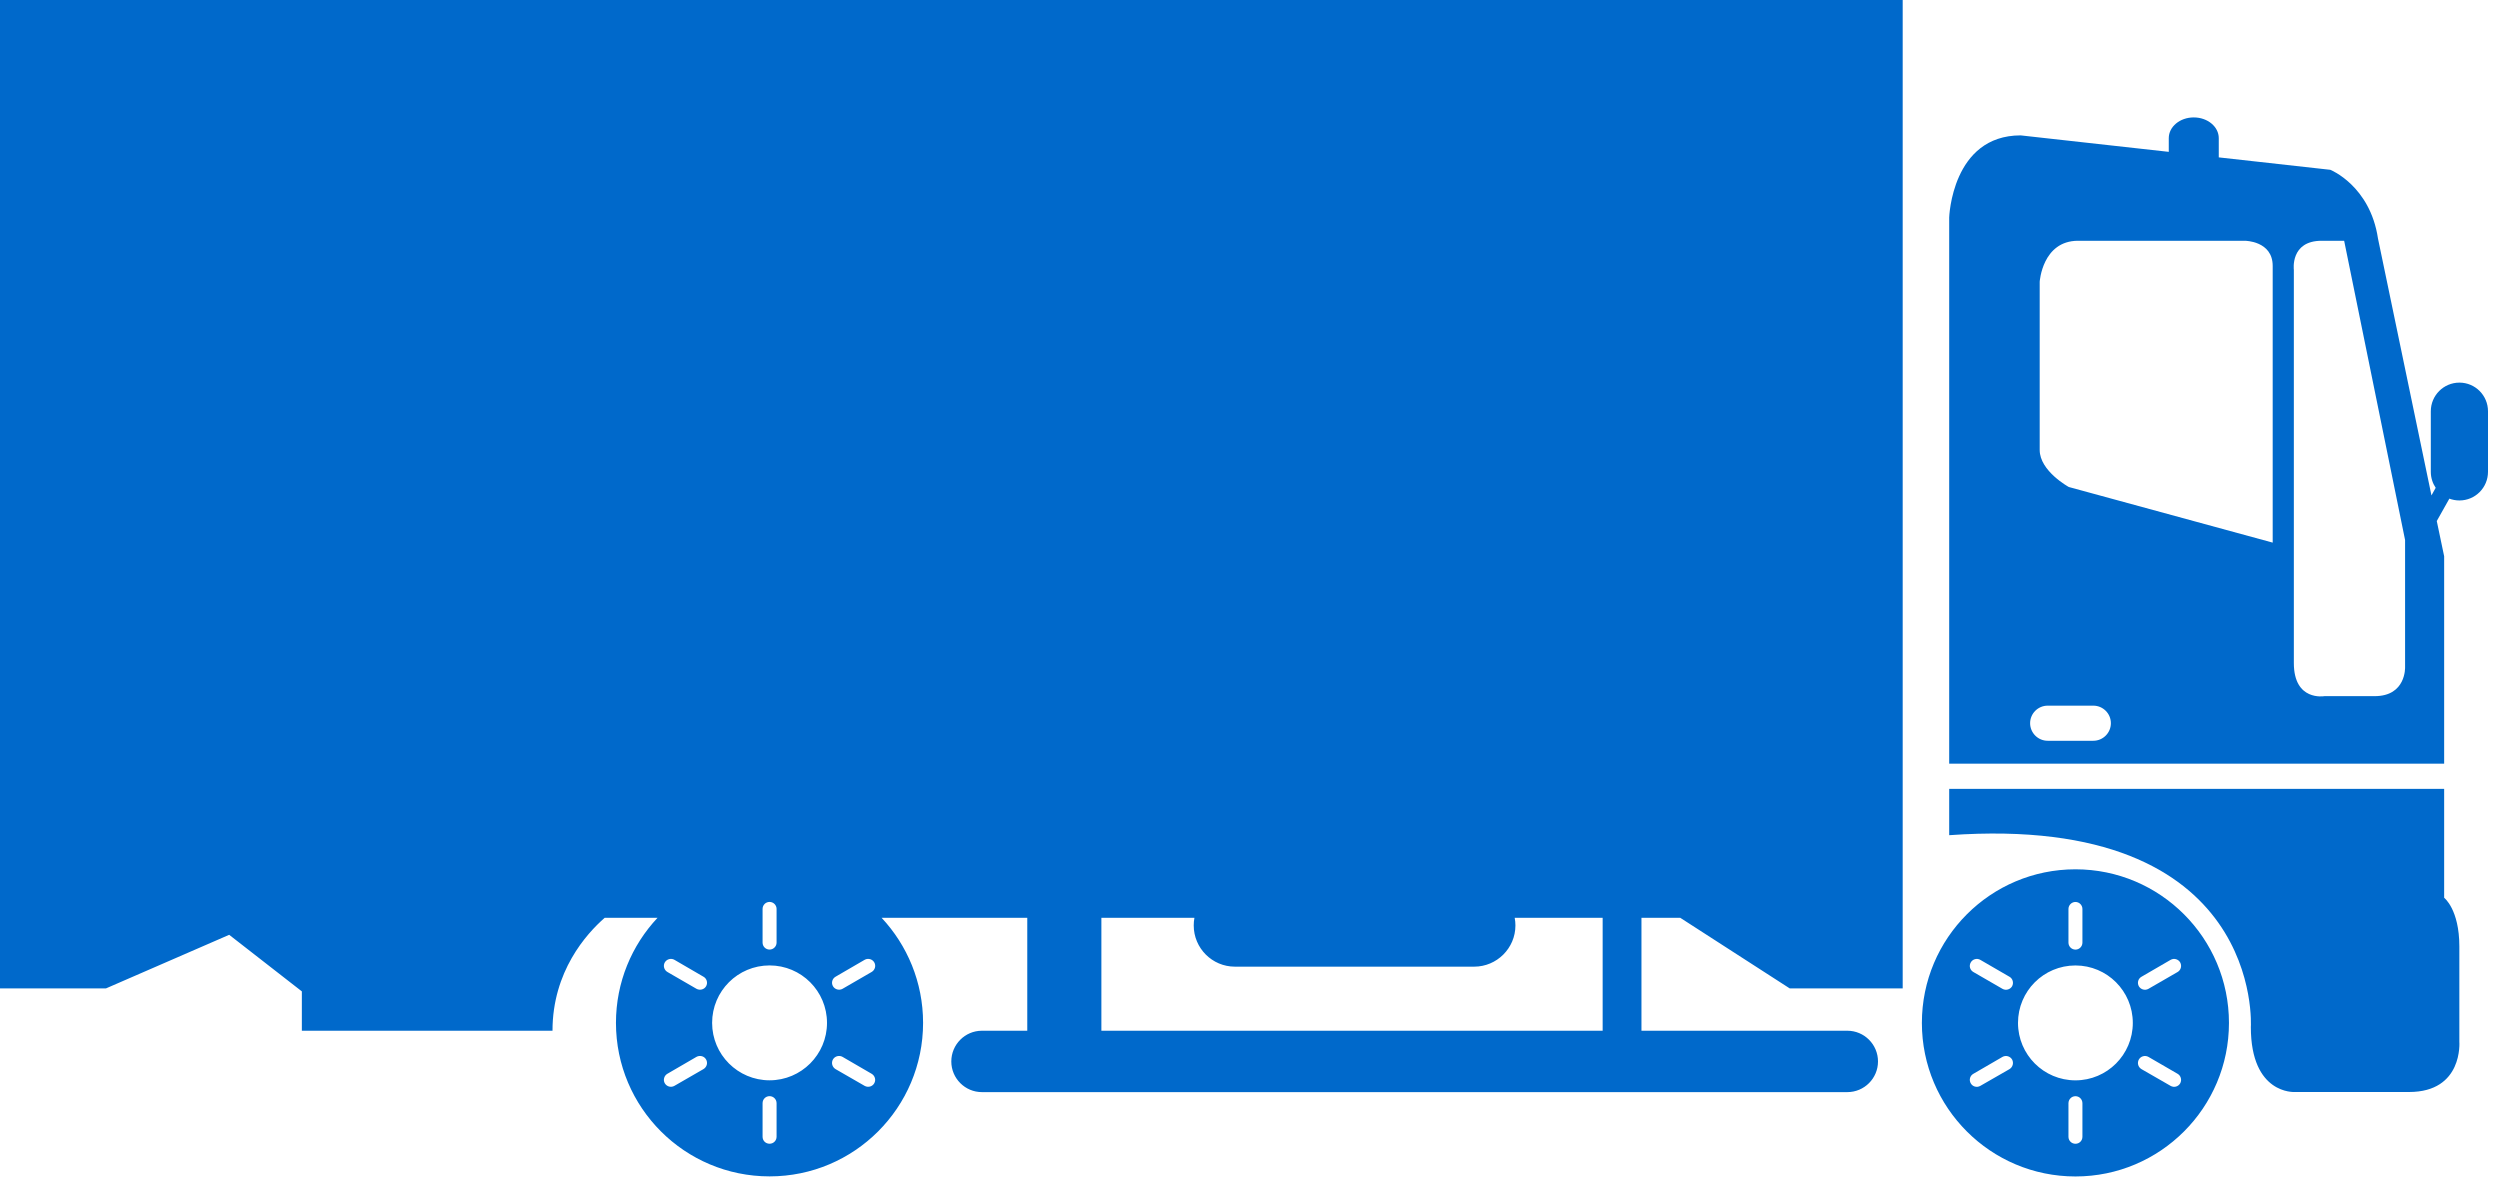
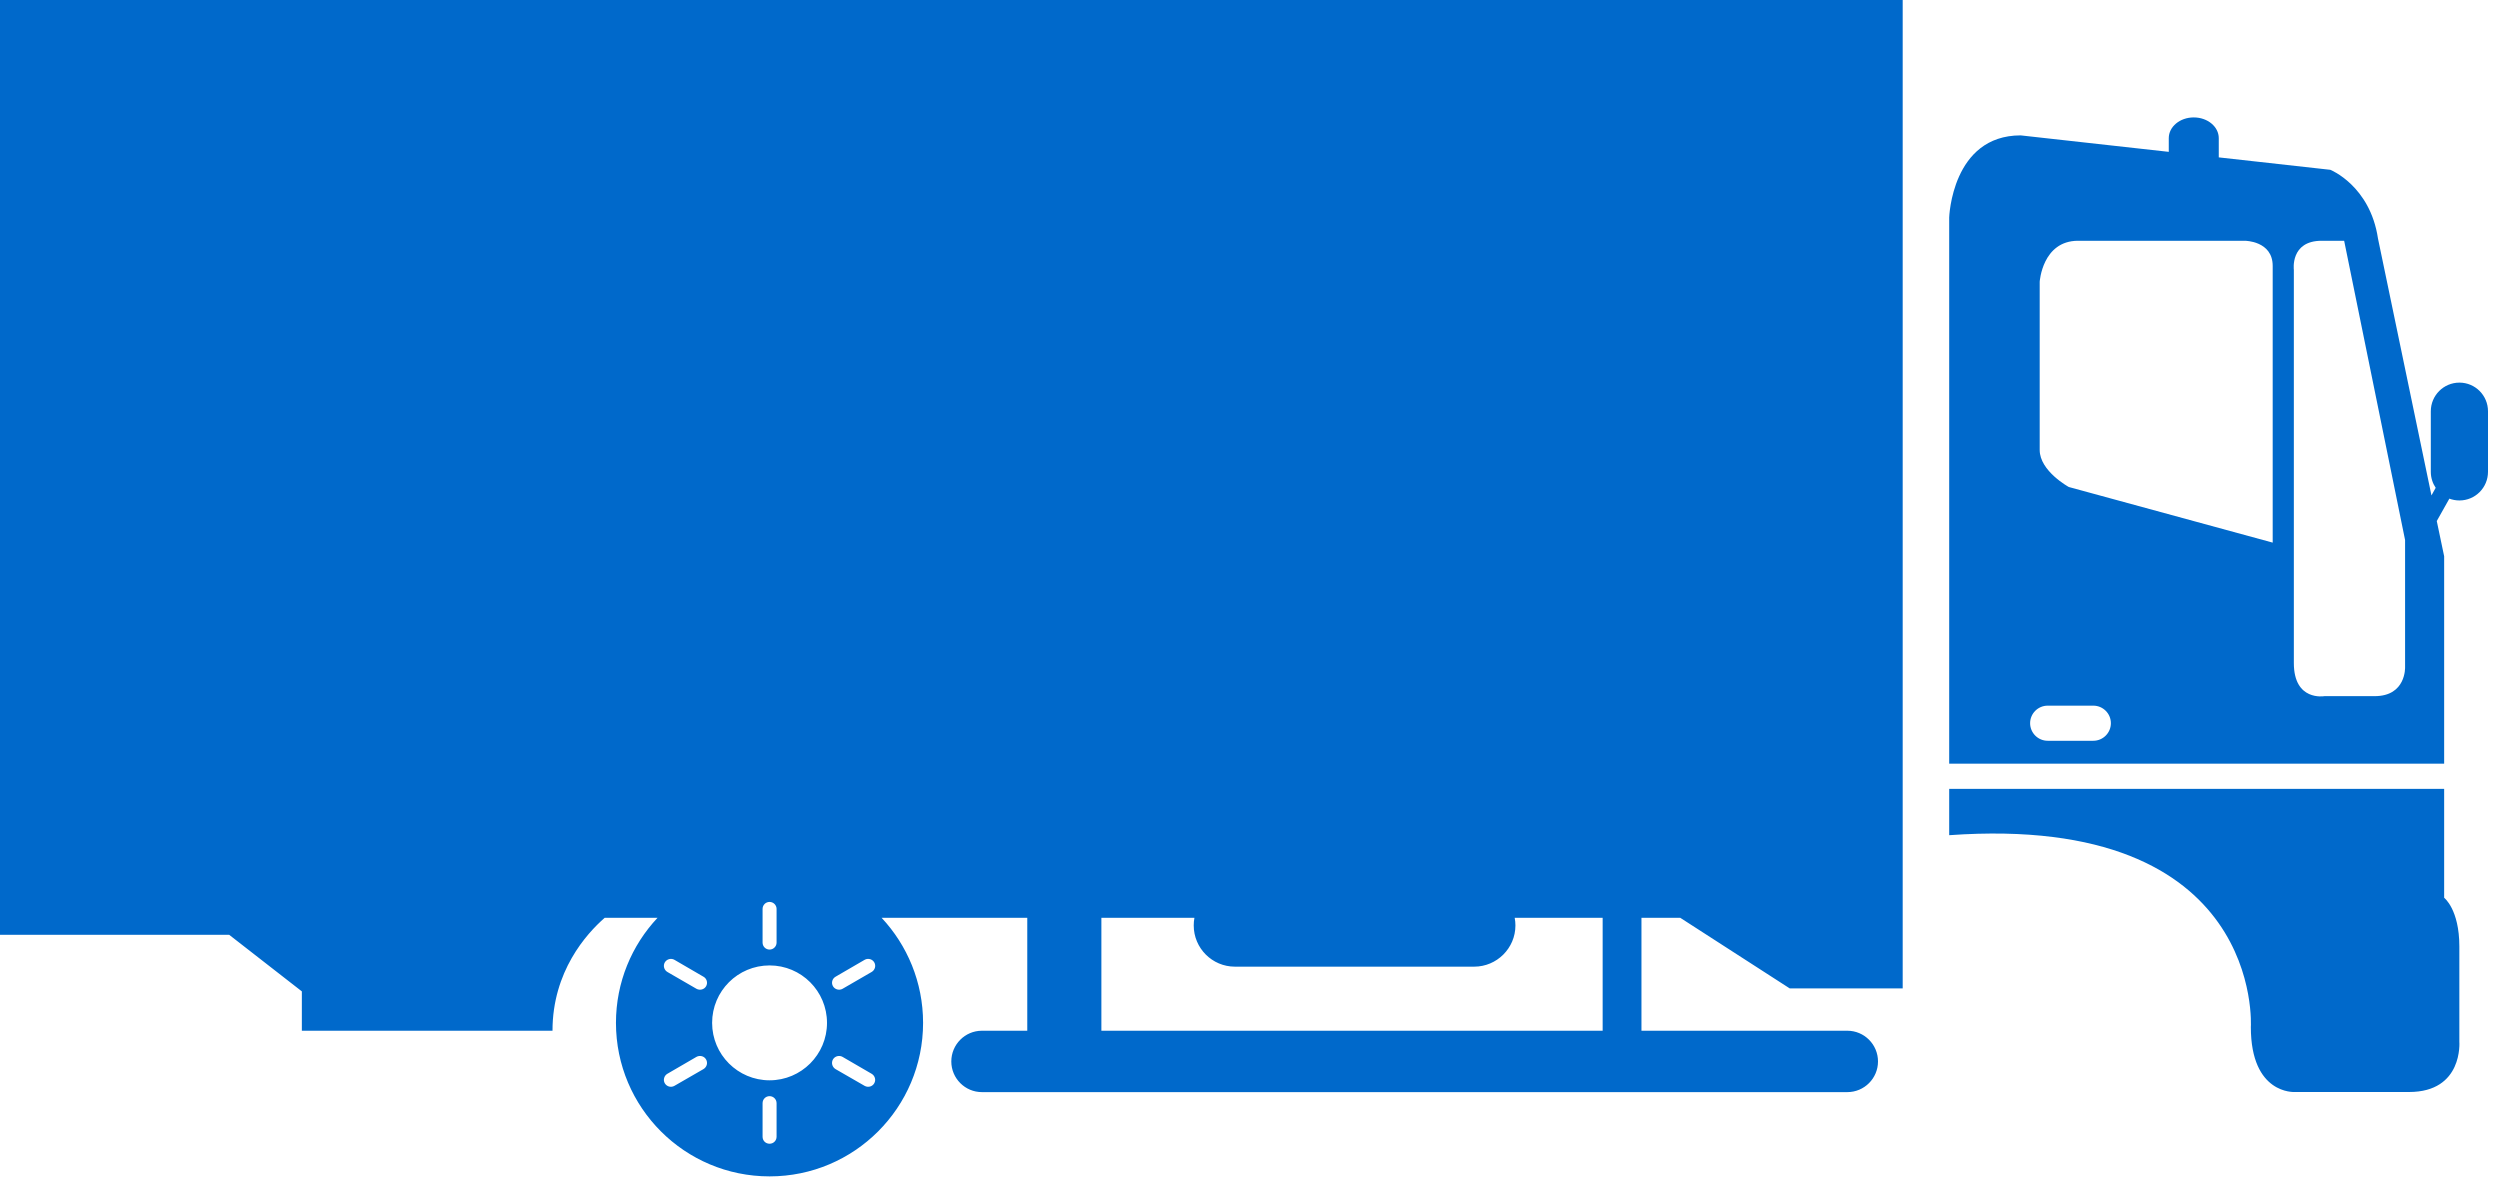
<svg xmlns="http://www.w3.org/2000/svg" width="65" height="31" viewBox="0 0 65 31" fill="none">
-   <path d="M50.679 21.715V20.511H63.548V23.342C63.548 23.342 63.943 23.642 63.943 24.607V27.085C63.943 27.085 64.047 28.392 62.636 28.392H59.658C59.658 28.392 58.522 28.46 58.522 26.705C58.522 26.705 58.883 21.13 50.679 21.715ZM63.683 12.965L63.356 13.547L63.548 14.463V19.856H50.679V5.654C50.679 5.654 50.747 3.52 52.537 3.52L56.388 3.948V3.592C56.388 3.295 56.678 3.053 57.037 3.053C57.398 3.053 57.688 3.295 57.688 3.592V4.092L60.589 4.415C60.589 4.415 61.622 4.827 61.828 6.204L63.218 12.881L63.328 12.683C63.248 12.565 63.201 12.421 63.201 12.267V10.693C63.201 10.282 63.534 9.948 63.945 9.948C64.356 9.948 64.688 10.282 64.688 10.693V12.267C64.688 12.679 64.356 13.012 63.945 13.012C63.853 13.012 63.765 12.995 63.683 12.965ZM52.783 18.803C52.783 19.055 52.988 19.26 53.24 19.26H54.426C54.678 19.26 54.883 19.055 54.883 18.803C54.883 18.552 54.678 18.347 54.426 18.347H53.24C52.988 18.347 52.783 18.552 52.783 18.803ZM59.09 6.914C59.09 6.26 58.366 6.26 58.366 6.26H54.03C53.1 6.26 53.032 7.326 53.032 7.326V11.699C53.032 12.249 53.789 12.662 53.789 12.662L59.09 14.108L59.09 6.914ZM62.532 17.345V14.04L60.948 6.26H60.363C59.538 6.26 59.64 7.018 59.64 7.018V17.24C59.64 18.24 60.433 18.1 60.433 18.1H61.74C62.565 18.1 62.532 17.345 62.532 17.345ZM49.47 0V25.698H46.532L43.687 23.863H42.678V26.799H48.031C48.471 26.799 48.828 27.157 48.828 27.598C48.828 28.037 48.471 28.395 48.031 28.395H25.53C25.091 28.395 24.734 28.037 24.734 27.598C24.734 27.157 25.091 26.799 25.53 26.799H26.709V23.863H22.922C23.589 24.577 24 25.538 24 26.594C24 28.798 22.214 30.586 20.009 30.586C17.802 30.586 16.015 28.798 16.015 26.594C16.015 25.538 16.426 24.577 17.096 23.863H15.722C15.246 24.279 14.365 25.257 14.365 26.799H7.848V25.776L5.959 24.305L2.754 25.699H1.41009e-05V0H49.47ZM28.636 26.799H41.669V23.863H39.382C39.395 23.929 39.401 23.996 39.401 24.062C39.401 24.652 38.919 25.133 38.329 25.133H32.108C31.516 25.133 31.037 24.652 31.037 24.062C31.037 23.996 31.042 23.929 31.055 23.863H28.636V26.799ZM21.723 27.796L22.48 28.232C22.568 28.282 22.681 28.253 22.73 28.166C22.781 28.08 22.749 27.968 22.662 27.918L21.905 27.478C21.82 27.43 21.707 27.459 21.657 27.545C21.606 27.633 21.638 27.744 21.723 27.796ZM21.658 25.643C21.708 25.728 21.821 25.757 21.906 25.709L22.663 25.271C22.75 25.22 22.782 25.11 22.731 25.022C22.681 24.936 22.569 24.905 22.481 24.955L21.724 25.395C21.638 25.444 21.606 25.556 21.658 25.643ZM19.827 29.556C19.827 29.658 19.907 29.737 20.009 29.737C20.108 29.737 20.191 29.658 20.191 29.556V28.683C20.191 28.581 20.108 28.5 20.009 28.5C19.907 28.5 19.827 28.581 19.827 28.683V29.556ZM20.009 28.088C20.833 28.088 21.502 27.419 21.502 26.595C21.502 25.768 20.833 25.101 20.009 25.101C19.184 25.101 18.515 25.768 18.515 26.595C18.515 27.419 19.184 28.088 20.009 28.088ZM17.285 28.166C17.337 28.253 17.447 28.282 17.535 28.232L18.291 27.796C18.378 27.744 18.409 27.633 18.358 27.546C18.31 27.459 18.197 27.43 18.109 27.478L17.352 27.918C17.266 27.968 17.235 28.08 17.285 28.166ZM17.352 25.271L18.109 25.709C18.197 25.757 18.31 25.728 18.358 25.643C18.409 25.556 18.378 25.443 18.291 25.395L17.535 24.955C17.447 24.905 17.337 24.936 17.285 25.022C17.235 25.11 17.266 25.22 17.352 25.271ZM19.827 24.508C19.827 24.607 19.907 24.689 20.009 24.689C20.108 24.689 20.191 24.607 20.191 24.508V23.863V23.631C20.191 23.532 20.108 23.45 20.009 23.45C19.907 23.45 19.827 23.532 19.827 23.631V23.863V24.508Z" fill="#0069CB" />
-   <path d="M53.962 22.602C56.166 22.602 57.953 24.39 57.953 26.596C57.953 28.8 56.166 30.588 53.962 30.588C51.757 30.588 49.969 28.8 49.969 26.596C49.969 24.39 51.757 22.602 53.962 22.602ZM54.143 23.633C54.143 23.534 54.062 23.451 53.962 23.451C53.862 23.451 53.78 23.534 53.78 23.633V24.509C53.78 24.608 53.862 24.69 53.962 24.69C54.062 24.69 54.143 24.608 54.143 24.509V23.633ZM55.678 27.797L56.436 28.233C56.524 28.283 56.634 28.254 56.685 28.167C56.733 28.081 56.705 27.969 56.618 27.919L55.859 27.479C55.772 27.431 55.661 27.46 55.611 27.546C55.561 27.634 55.59 27.745 55.678 27.797ZM55.611 25.644C55.661 25.729 55.772 25.759 55.859 25.71L56.618 25.272C56.705 25.221 56.733 25.111 56.685 25.023C56.634 24.937 56.524 24.906 56.436 24.956L55.678 25.396C55.59 25.445 55.561 25.557 55.611 25.644ZM53.78 29.557C53.78 29.659 53.862 29.738 53.962 29.738C54.062 29.738 54.143 29.659 54.143 29.557V28.684C54.143 28.582 54.062 28.501 53.962 28.501C53.862 28.501 53.78 28.582 53.78 28.684V29.557ZM53.962 28.089C54.785 28.089 55.453 27.421 55.453 26.596C55.453 25.769 54.785 25.102 53.962 25.102C53.136 25.102 52.468 25.769 52.468 26.596C52.469 27.421 53.136 28.089 53.962 28.089ZM51.24 28.167C51.288 28.254 51.401 28.283 51.488 28.233L52.247 27.797C52.333 27.745 52.362 27.634 52.314 27.547C52.263 27.46 52.151 27.431 52.065 27.479L51.307 27.919C51.218 27.969 51.189 28.081 51.24 28.167ZM51.307 25.272L52.065 25.71C52.151 25.759 52.263 25.729 52.314 25.644C52.362 25.557 52.333 25.444 52.247 25.396L51.488 24.956C51.401 24.906 51.288 24.937 51.24 25.023C51.189 25.111 51.218 25.221 51.307 25.272Z" fill="#0069CB" />
+   <path d="M50.679 21.715V20.511H63.548V23.342C63.548 23.342 63.943 23.642 63.943 24.607V27.085C63.943 27.085 64.047 28.392 62.636 28.392H59.658C59.658 28.392 58.522 28.46 58.522 26.705C58.522 26.705 58.883 21.13 50.679 21.715ZM63.683 12.965L63.356 13.547L63.548 14.463V19.856H50.679V5.654C50.679 5.654 50.747 3.52 52.537 3.52L56.388 3.948V3.592C56.388 3.295 56.678 3.053 57.037 3.053C57.398 3.053 57.688 3.295 57.688 3.592V4.092L60.589 4.415C60.589 4.415 61.622 4.827 61.828 6.204L63.218 12.881L63.328 12.683C63.248 12.565 63.201 12.421 63.201 12.267V10.693C63.201 10.282 63.534 9.948 63.945 9.948C64.356 9.948 64.688 10.282 64.688 10.693V12.267C64.688 12.679 64.356 13.012 63.945 13.012C63.853 13.012 63.765 12.995 63.683 12.965ZM52.783 18.803C52.783 19.055 52.988 19.26 53.24 19.26H54.426C54.678 19.26 54.883 19.055 54.883 18.803C54.883 18.552 54.678 18.347 54.426 18.347H53.24C52.988 18.347 52.783 18.552 52.783 18.803ZM59.09 6.914C59.09 6.26 58.366 6.26 58.366 6.26H54.03C53.1 6.26 53.032 7.326 53.032 7.326V11.699C53.032 12.249 53.789 12.662 53.789 12.662L59.09 14.108L59.09 6.914ZM62.532 17.345V14.04L60.948 6.26H60.363C59.538 6.26 59.64 7.018 59.64 7.018V17.24C59.64 18.24 60.433 18.1 60.433 18.1H61.74C62.565 18.1 62.532 17.345 62.532 17.345ZM49.47 0V25.698H46.532L43.687 23.863H42.678V26.799H48.031C48.471 26.799 48.828 27.157 48.828 27.598C48.828 28.037 48.471 28.395 48.031 28.395H25.53C25.091 28.395 24.734 28.037 24.734 27.598C24.734 27.157 25.091 26.799 25.53 26.799H26.709V23.863H22.922C23.589 24.577 24 25.538 24 26.594C24 28.798 22.214 30.586 20.009 30.586C17.802 30.586 16.015 28.798 16.015 26.594C16.015 25.538 16.426 24.577 17.096 23.863H15.722C15.246 24.279 14.365 25.257 14.365 26.799H7.848V25.776L5.959 24.305H1.41009e-05V0H49.47ZM28.636 26.799H41.669V23.863H39.382C39.395 23.929 39.401 23.996 39.401 24.062C39.401 24.652 38.919 25.133 38.329 25.133H32.108C31.516 25.133 31.037 24.652 31.037 24.062C31.037 23.996 31.042 23.929 31.055 23.863H28.636V26.799ZM21.723 27.796L22.48 28.232C22.568 28.282 22.681 28.253 22.73 28.166C22.781 28.08 22.749 27.968 22.662 27.918L21.905 27.478C21.82 27.43 21.707 27.459 21.657 27.545C21.606 27.633 21.638 27.744 21.723 27.796ZM21.658 25.643C21.708 25.728 21.821 25.757 21.906 25.709L22.663 25.271C22.75 25.22 22.782 25.11 22.731 25.022C22.681 24.936 22.569 24.905 22.481 24.955L21.724 25.395C21.638 25.444 21.606 25.556 21.658 25.643ZM19.827 29.556C19.827 29.658 19.907 29.737 20.009 29.737C20.108 29.737 20.191 29.658 20.191 29.556V28.683C20.191 28.581 20.108 28.5 20.009 28.5C19.907 28.5 19.827 28.581 19.827 28.683V29.556ZM20.009 28.088C20.833 28.088 21.502 27.419 21.502 26.595C21.502 25.768 20.833 25.101 20.009 25.101C19.184 25.101 18.515 25.768 18.515 26.595C18.515 27.419 19.184 28.088 20.009 28.088ZM17.285 28.166C17.337 28.253 17.447 28.282 17.535 28.232L18.291 27.796C18.378 27.744 18.409 27.633 18.358 27.546C18.31 27.459 18.197 27.43 18.109 27.478L17.352 27.918C17.266 27.968 17.235 28.08 17.285 28.166ZM17.352 25.271L18.109 25.709C18.197 25.757 18.31 25.728 18.358 25.643C18.409 25.556 18.378 25.443 18.291 25.395L17.535 24.955C17.447 24.905 17.337 24.936 17.285 25.022C17.235 25.11 17.266 25.22 17.352 25.271ZM19.827 24.508C19.827 24.607 19.907 24.689 20.009 24.689C20.108 24.689 20.191 24.607 20.191 24.508V23.863V23.631C20.191 23.532 20.108 23.45 20.009 23.45C19.907 23.45 19.827 23.532 19.827 23.631V23.863V24.508Z" fill="#0069CB" />
</svg>